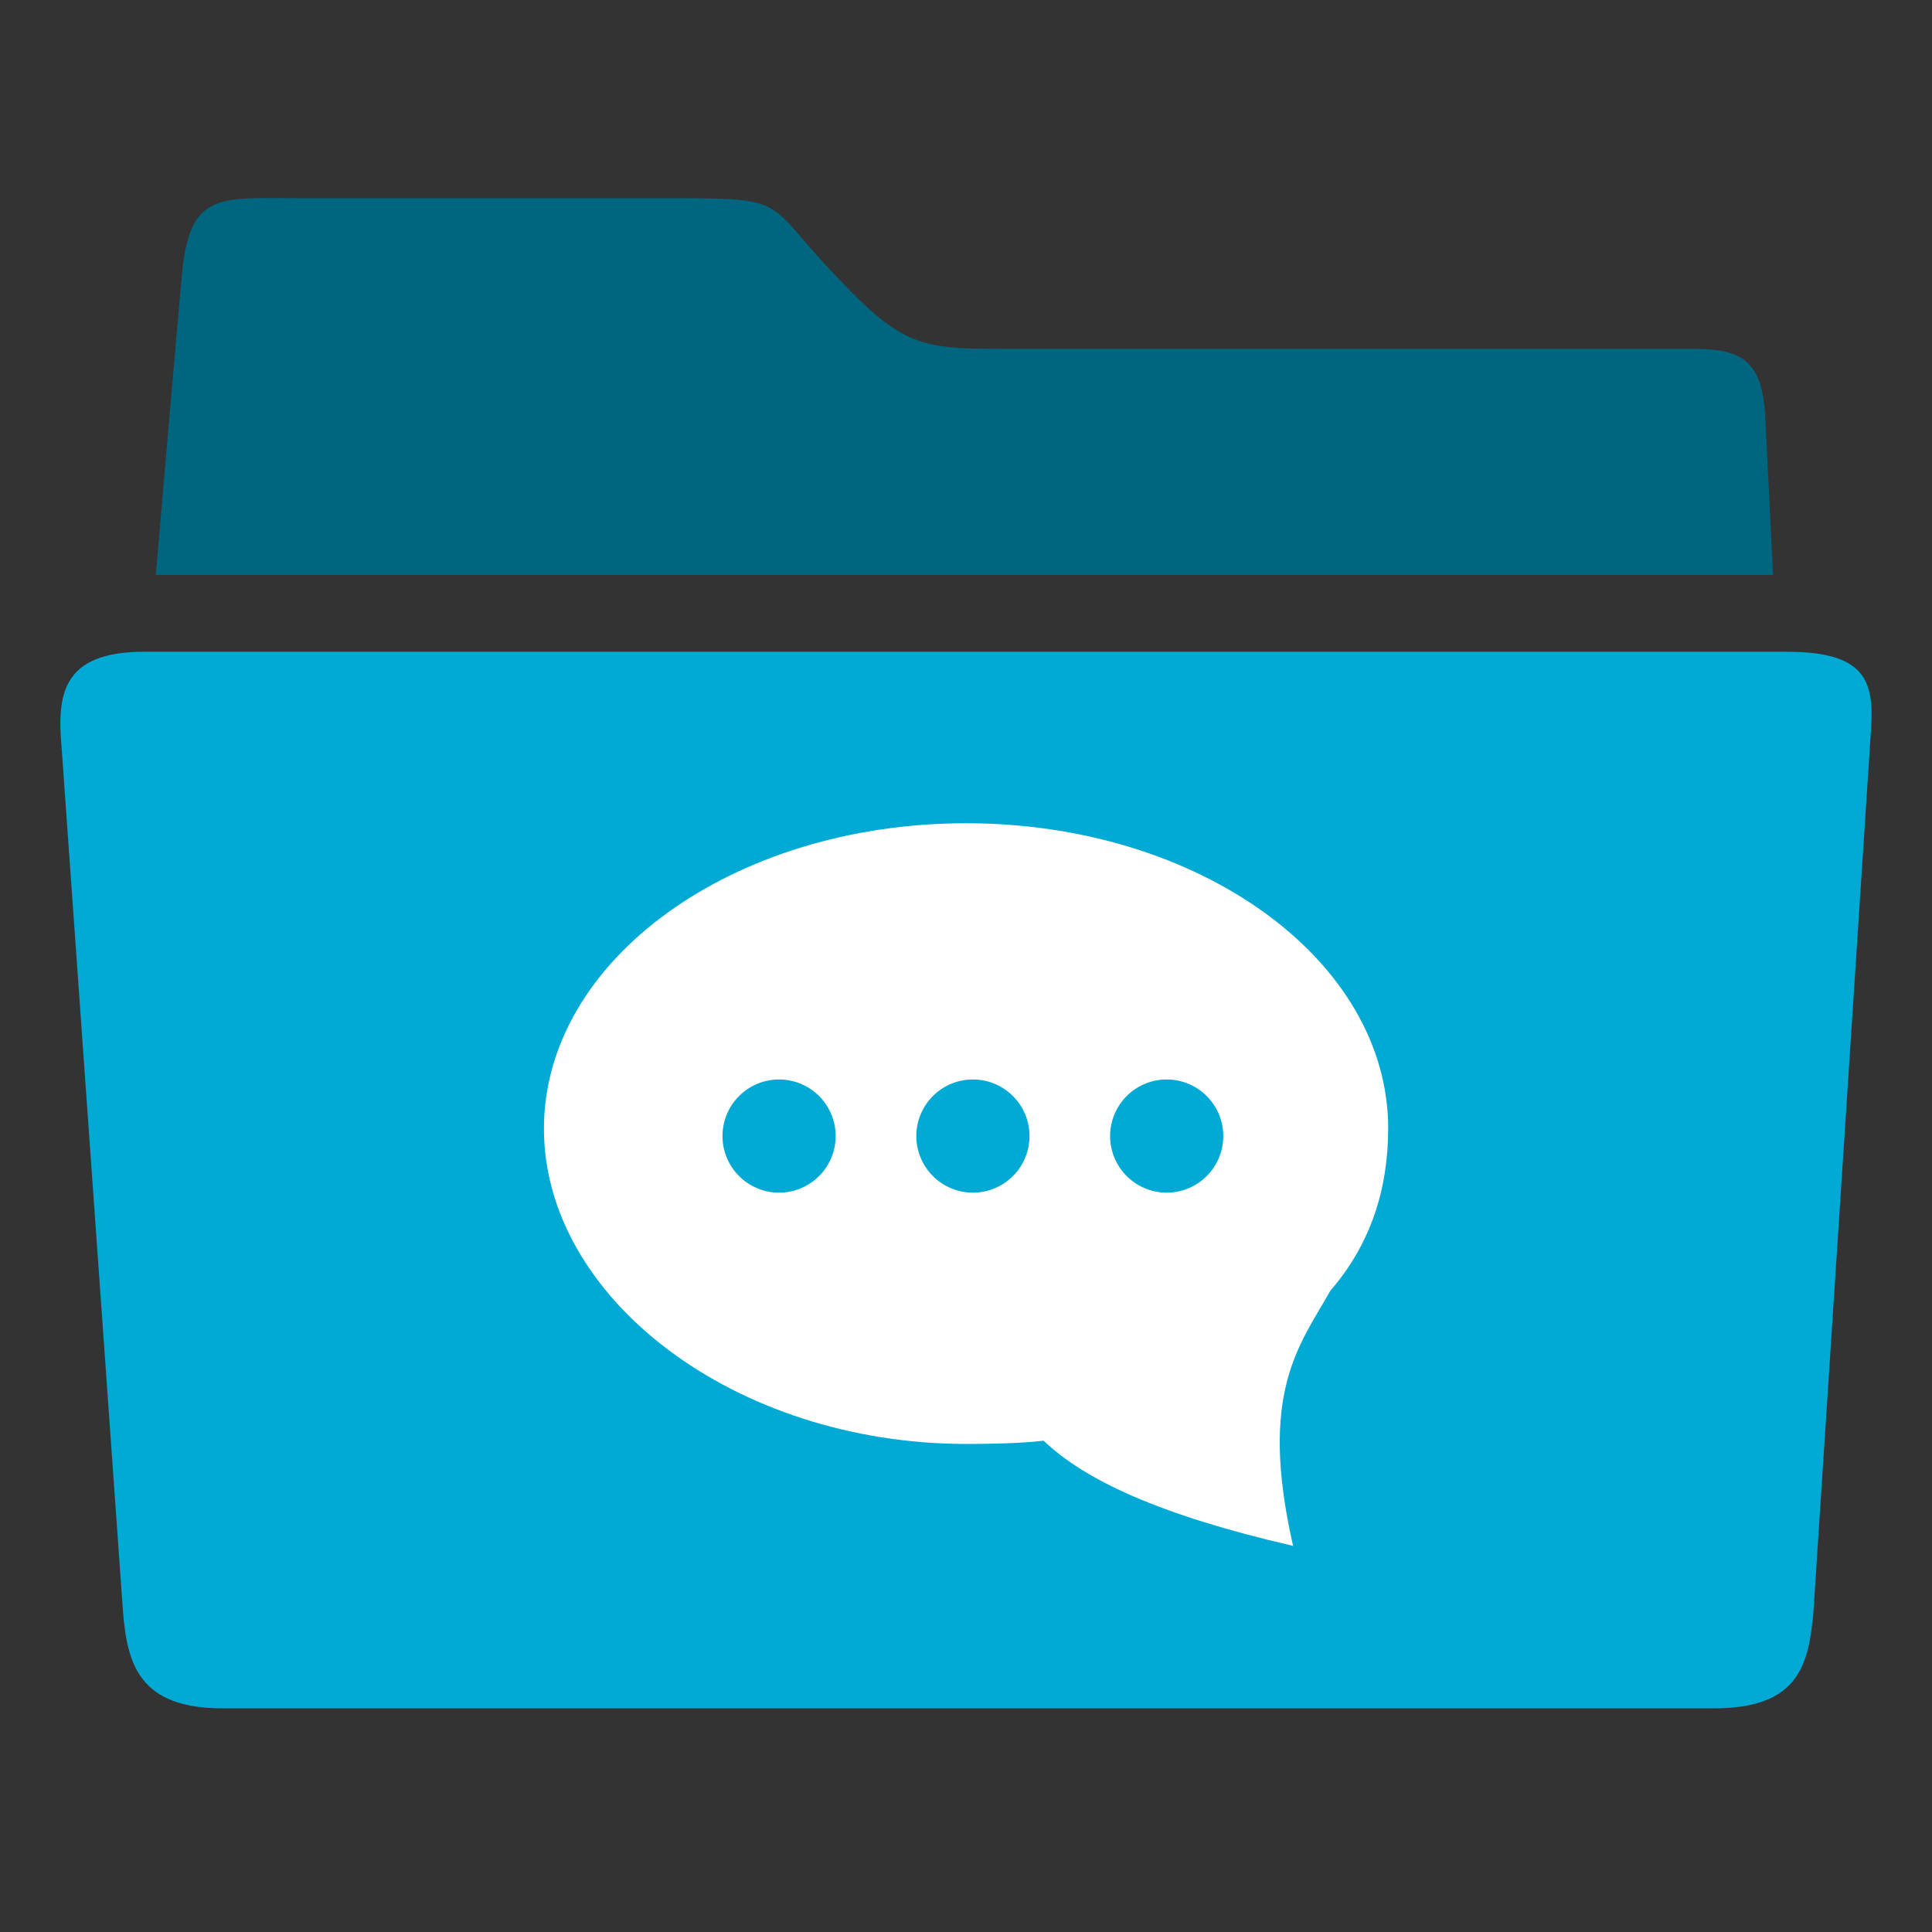
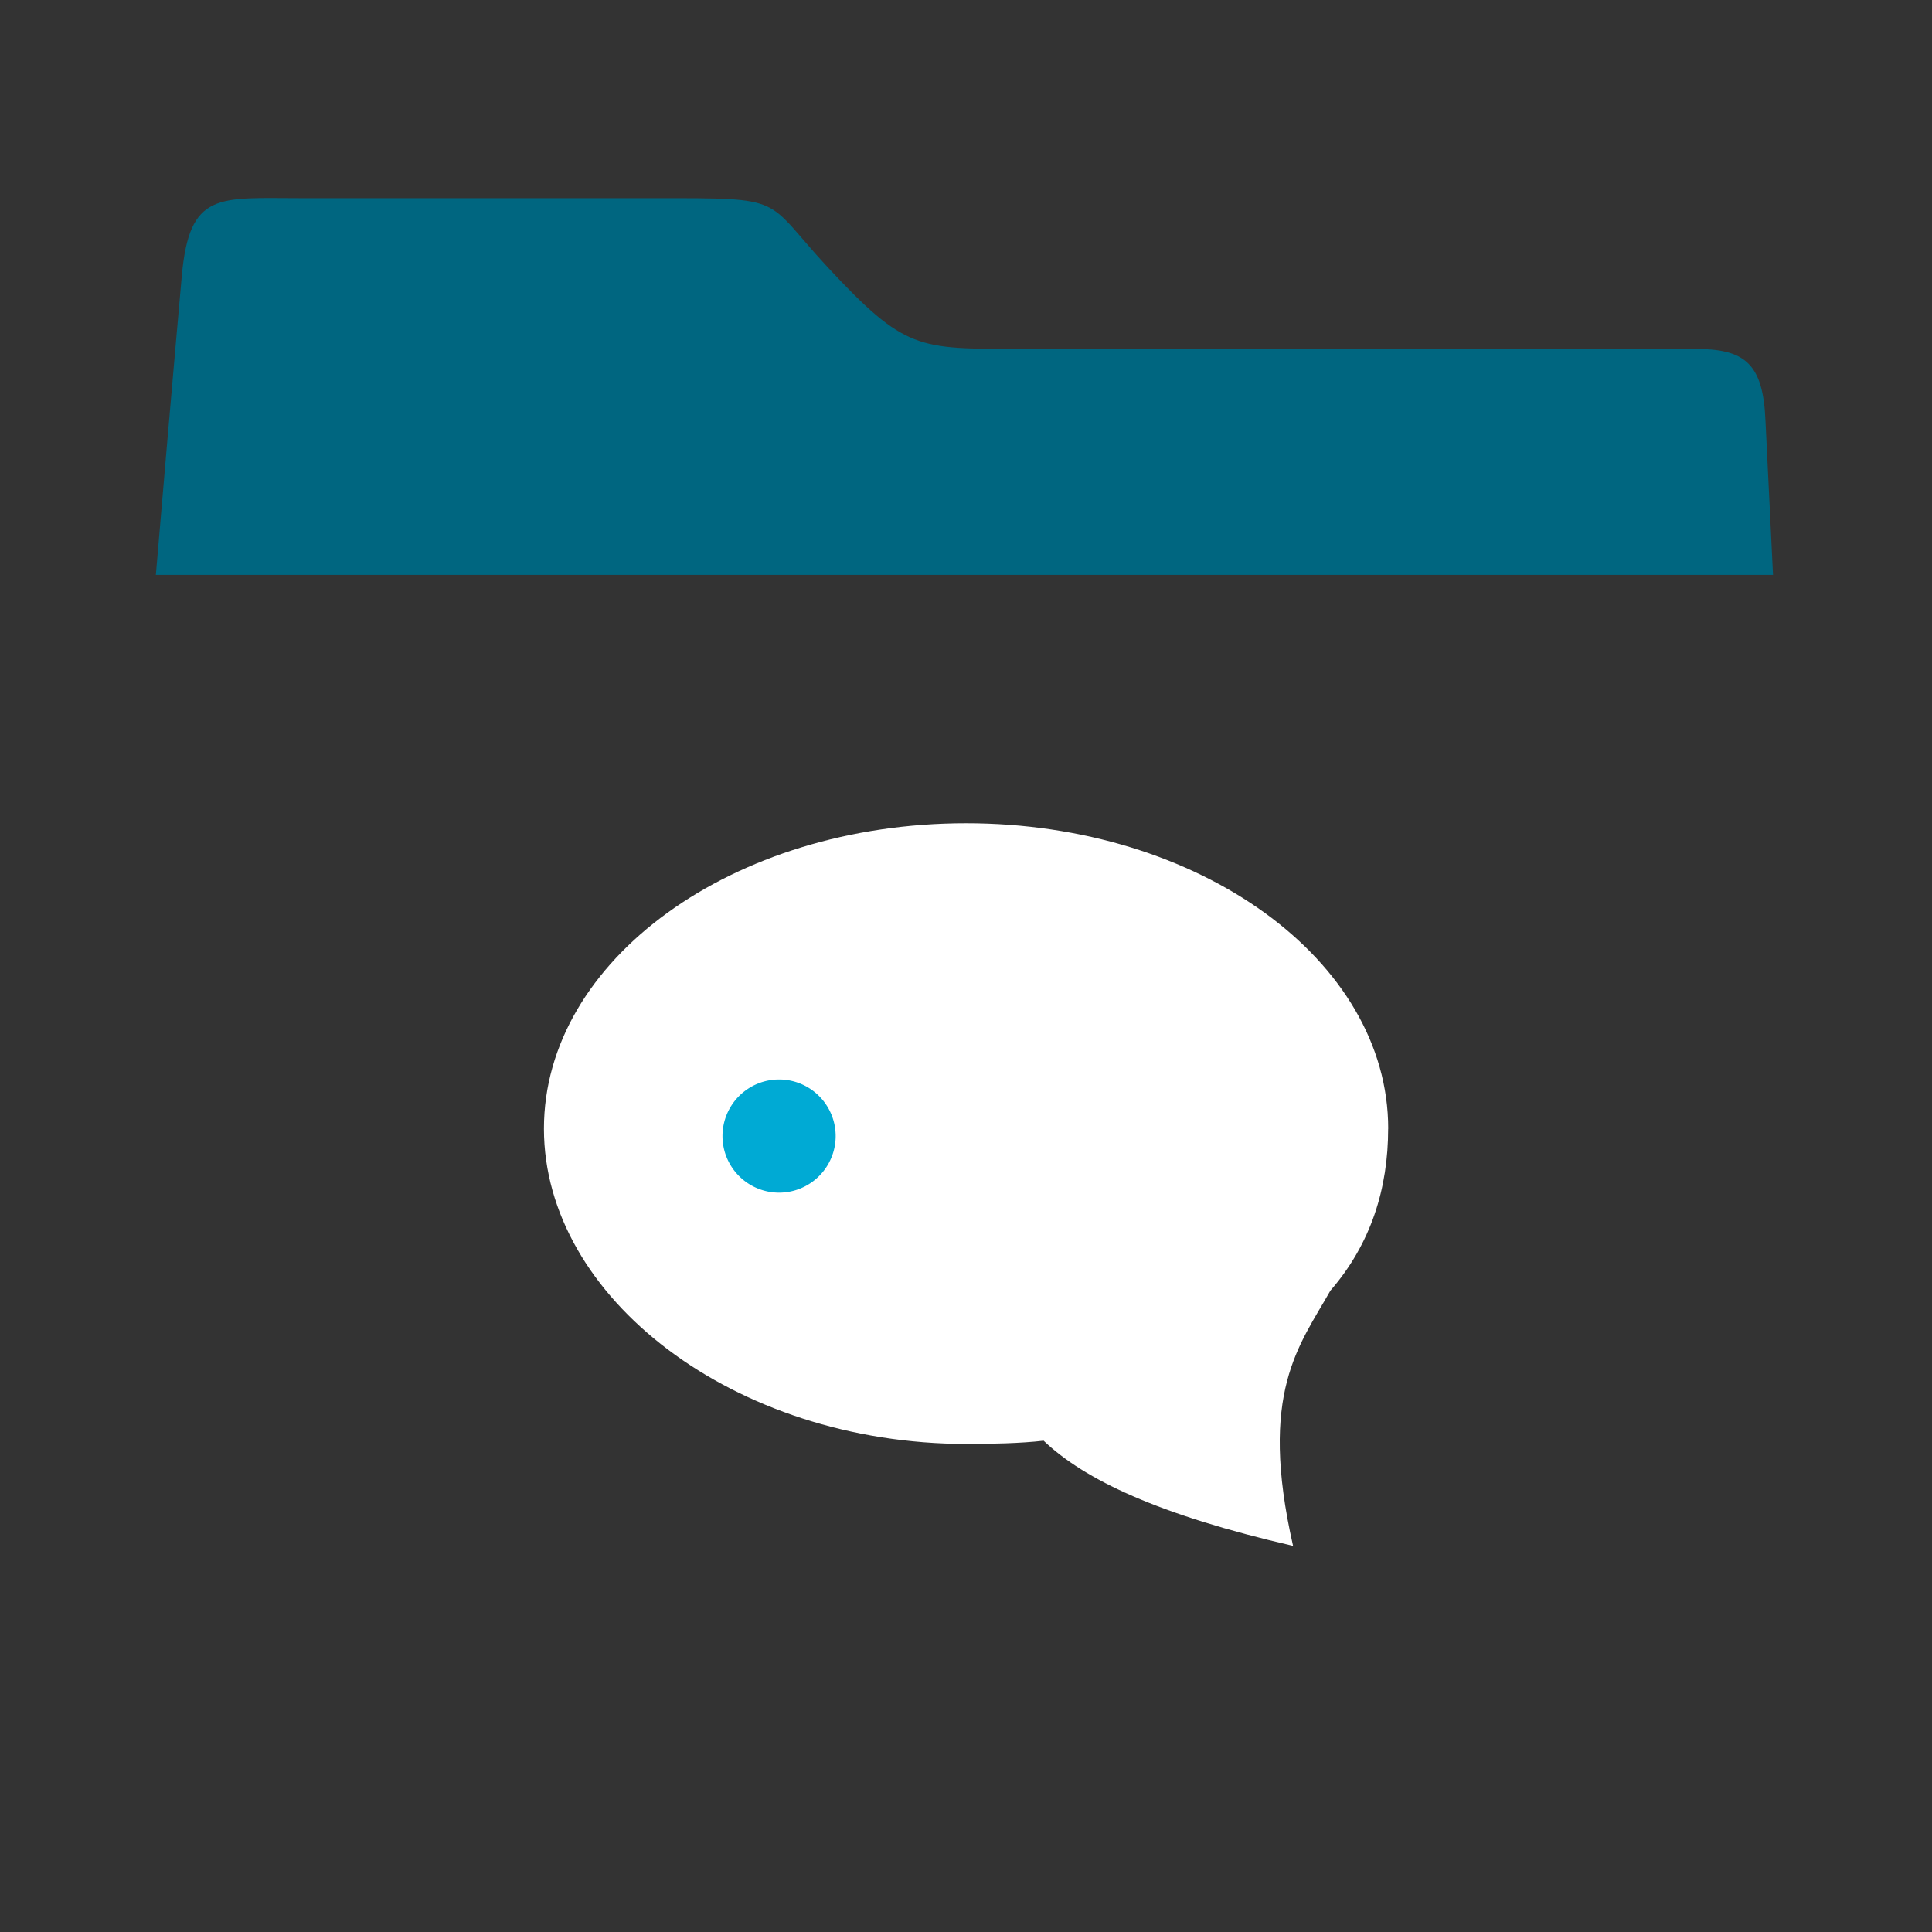
<svg xmlns="http://www.w3.org/2000/svg" xmlns:ns1="http://www.inkscape.org/namespaces/inkscape" xmlns:ns2="http://sodipodi.sourceforge.net/DTD/sodipodi-0.dtd" width="128" height="128" viewBox="0 0 128 128" id="svg21921" version="1.1" ns1:version="0.91 r" ns2:docname="forum_blue.svg">
  <rect x="0" y="0" width="128" height="128" fill="#333333" stroke="none" />
  <defs id="defs21923" />
  <ns2:namedview id="base" pagecolor="#ffffff" bordercolor="#666666" borderopacity="1.0" ns1:pageopacity="0.0" ns1:pageshadow="2" ns1:zoom="0.98994949" ns1:cx="-23.560825" ns1:cy="129.21542" ns1:document-units="px" ns1:current-layer="layer1" showgrid="false" units="px" ns1:window-width="1920" ns1:window-height="1051" ns1:window-x="1366" ns1:window-y="0" ns1:window-maximized="1" />
  <g ns1:label="Capa 1" ns1:groupmode="layer" id="layer1" transform="translate(0,-924.362)">
    <g id="g23802" transform="matrix(4,0,0,4,-607.335,-27.404)" ns1:export-filename="/var/www/chamilo/main/img/icons/32/forum_blue.png" ns1:export-xdpi="90" ns1:export-ydpi="90">
      <g id="g23646" transform="translate(-204.712,106.951)">
-         <rect ry="0" y="130.99" x="356.546" height="32" width="32" id="rect23648" style="opacity:1;fill:#ffffff;fill-opacity:0;stroke:none;stroke-width:2.7;stroke-linecap:round;stroke-linejoin:round;stroke-miterlimit:4;stroke-dasharray:none;stroke-dashoffset:0;stroke-opacity:1" />
-         <path id="path23652" d="m 386.145,141.785 -27.203,0 c -1.383,0 -1.453,0.719 -1.375,1.602 l 1.016,14.297 c 0.07,0.875 0.273,1.602 1.648,1.602 l 24.703,0 c 1.406,0 1.57,-0.719 1.648,-1.602 l 0.945,-14.476 c 0.07,-0.875 0,-1.422 -1.383,-1.422 z" ns1:connector-curvature="0" style="fill:#00aad4;fill-opacity:1" />
        <g transform="matrix(0.078,0,0,0.078,352.544,126.785)" id="g23654" style="fill:#006680">
          <path id="path23656" d="m 426.2,143.3 c -0.5,-12.4 -4.5,-15.3 -15.1,-15.3 0,0 -121.4,0 -143.2,0 -21.8,0 -24.4,0.3 -40.9,-17.4 C 213.3,95.8 218.7,96 190.4,96 c -22.6,0 -75.3,0 -75.3,0 -17.4,0 -23.6,-1.5 -25.2,16.6 -1.5,16.7 -5,57.2 -5.5,63.4 l 343.4,0 -1.6,-32.7 z" ns1:connector-curvature="0" style="fill:#006680;fill-opacity:1" />
        </g>
        <path ns2:nodetypes="scccssss" ns1:connector-curvature="0" id="path23660" d="m 379.538,149.686 c 0,0.985 -0.283,1.905 -0.957,2.682 -0.513,0.91 -1.196,1.683 -0.618,4.227 -2.225,-0.513 -3.452,-1.094 -4.132,-1.742 -0.369,0.044 -0.886,0.054 -1.272,0.054 -3.861,0 -7.004,-2.428 -7.004,-5.222 0,-2.794 3.13,-5.059 6.992,-5.059 3.861,0 6.992,2.265 6.992,5.059 z" style="opacity:1;fill:#ffffff;fill-opacity:1;stroke:none;stroke-width:3.089;stroke-linecap:round;stroke-linejoin:round;stroke-miterlimit:4;stroke-dasharray:none;stroke-dashoffset:0;stroke-opacity:1" />
        <g style="fill:#00aad4;fill-opacity:1" transform="matrix(0.909,0,0,0.909,108.084,-75.613)" id="g23662">
          <path style="opacity:1;fill:#00aad4;fill-opacity:1;stroke:none;stroke-width:2.7;stroke-linecap:round;stroke-linejoin:round;stroke-miterlimit:4;stroke-dasharray:none;stroke-dashoffset:0;stroke-opacity:1" d="m 288.562,247.987 a 1.031,1.031 0 0 1 -1.031,1.031 1.031,1.031 0 0 1 -1.031,-1.031 1.031,1.031 0 0 1 1.031,-1.031 1.031,1.031 0 0 1 1.031,1.031 z" id="path23664" ns1:connector-curvature="0" />
-           <path ns1:connector-curvature="0" id="path23666" d="m 292.094,247.987 a 1.031,1.031 0 0 1 -1.031,1.031 1.031,1.031 0 0 1 -1.031,-1.031 1.031,1.031 0 0 1 1.031,-1.031 1.031,1.031 0 0 1 1.031,1.031 z" style="opacity:1;fill:#00aad4;fill-opacity:1;stroke:none;stroke-width:2.7;stroke-linecap:round;stroke-linejoin:round;stroke-miterlimit:4;stroke-dasharray:none;stroke-dashoffset:0;stroke-opacity:1" />
-           <path style="opacity:1;fill:#00aad4;fill-opacity:1;stroke:none;stroke-width:2.7;stroke-linecap:round;stroke-linejoin:round;stroke-miterlimit:4;stroke-dasharray:none;stroke-dashoffset:0;stroke-opacity:1" d="m 295.625,247.987 a 1.031,1.031 0 0 1 -1.031,1.031 1.031,1.031 0 0 1 -1.031,-1.031 1.031,1.031 0 0 1 1.031,-1.031 1.031,1.031 0 0 1 1.031,1.031 z" id="path23668" ns1:connector-curvature="0" />
        </g>
      </g>
    </g>
  </g>
</svg>